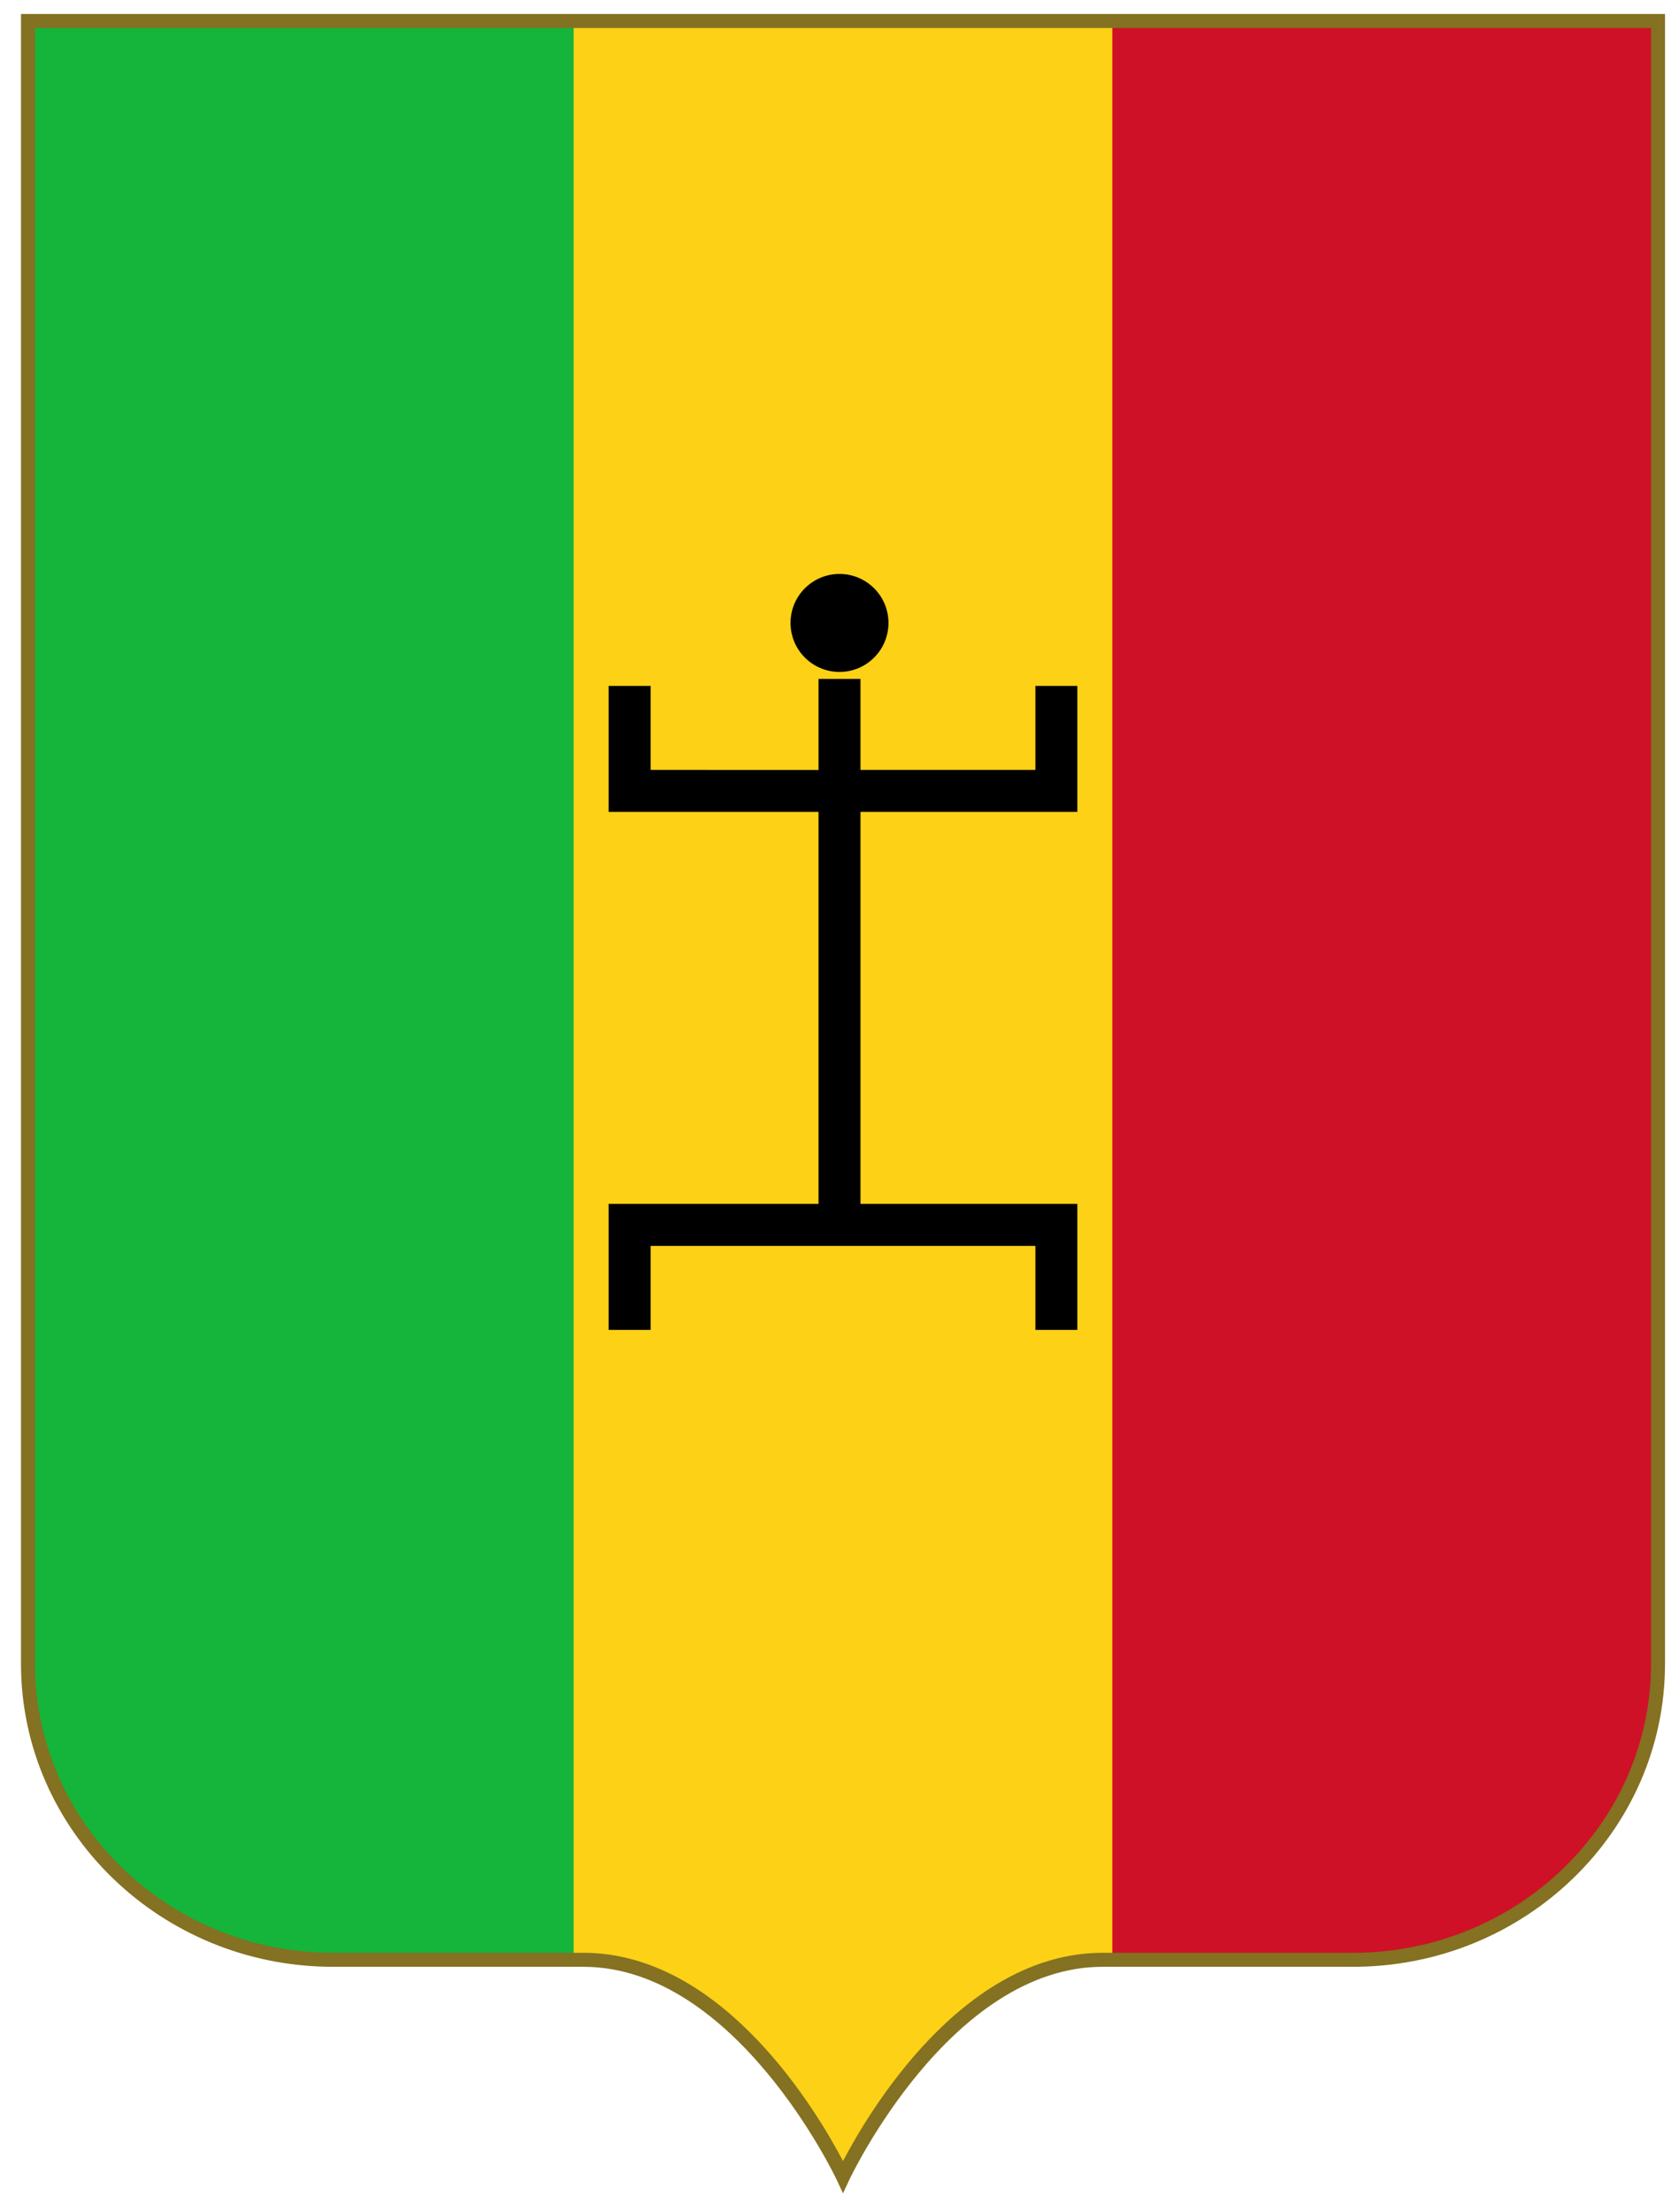
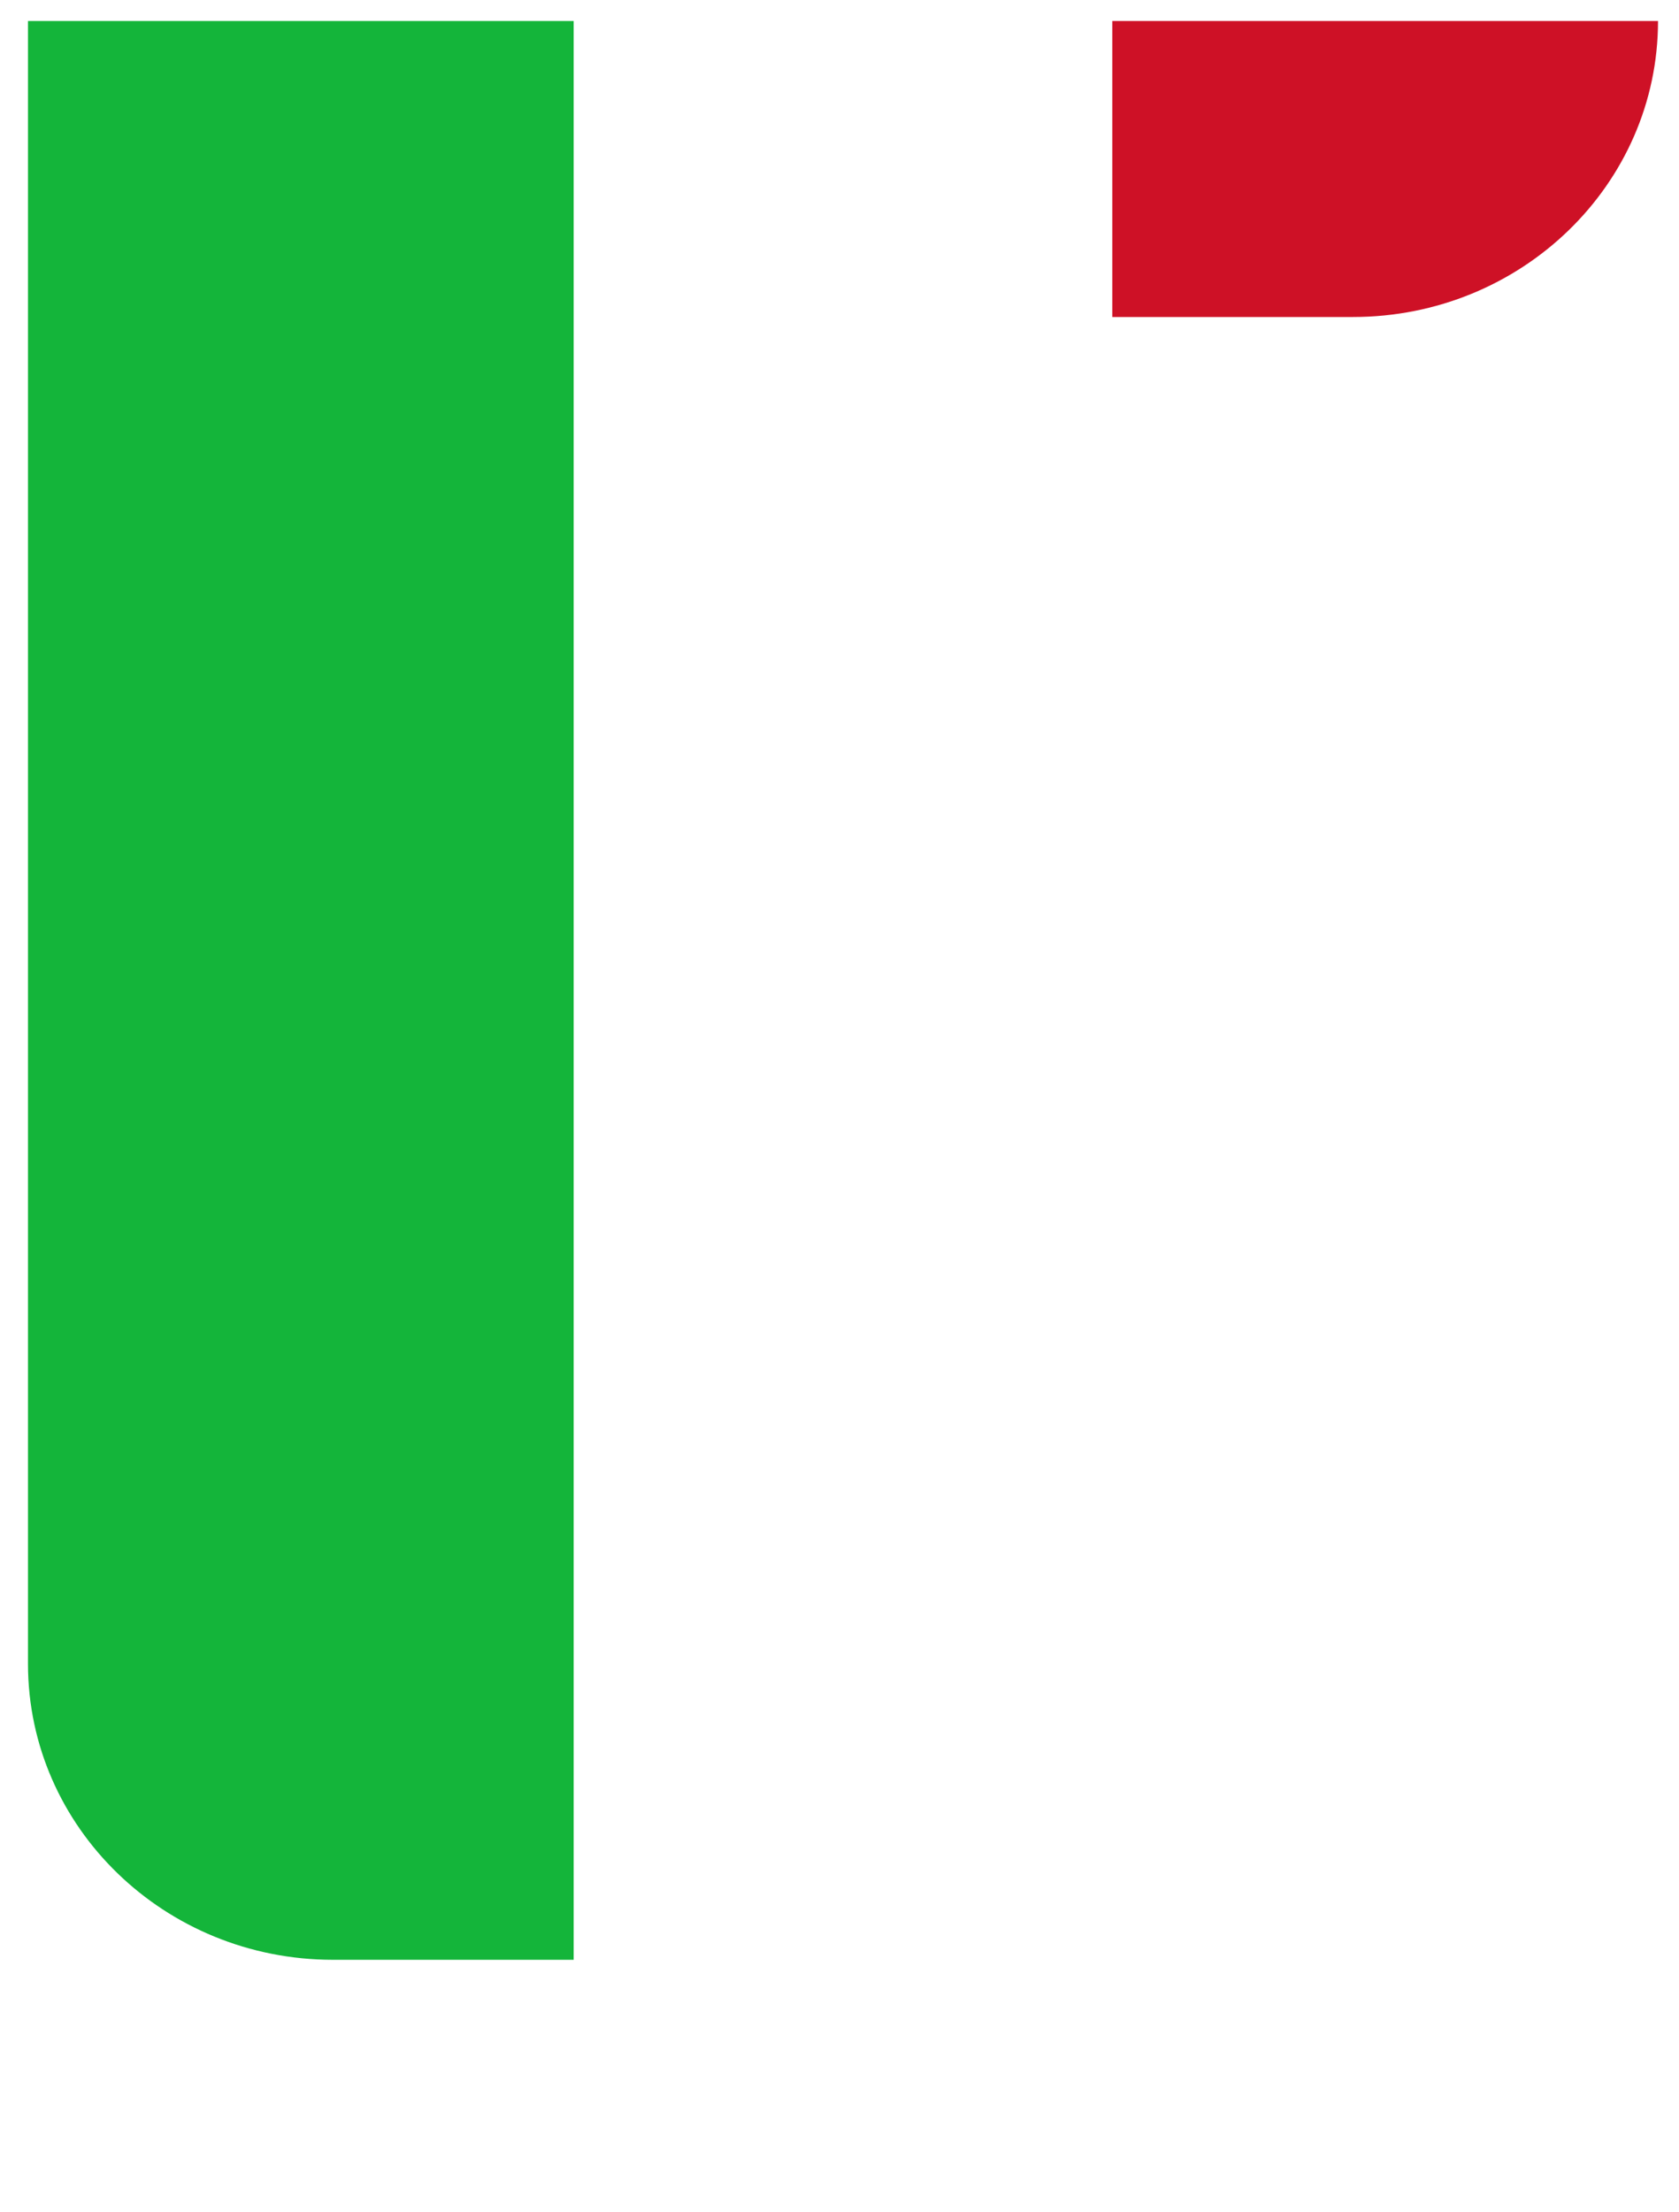
<svg xmlns="http://www.w3.org/2000/svg" viewBox="0 0 240 316" xml:space="preserve">
-   <path fill="#FCD116" d="M237 3v234.71c0 23.35-19.52 42.29-43.6 42.29h-35.78c-22.69 0-37.12 31-37.12 31s-14.43-31-37.12-31H47.6C23.52 280 4 261.06 4 237.71V3h233z" />
  <path fill="#14B53A" d="M82 3v277H47.6C23.52 280 4 261.06 4 237.71V3h78z" />
-   <path fill="#CE1126" d="M237 3v234.71c0 23.35-19.52 42.29-43.6 42.29H159V3h78z" />
-   <path fill="#847121" d="m120.5 313.368-.907-1.946C119.452 311.118 105.164 281 83.38 281H47.6C23.007 281 3 261.58 3 237.71V2h235v235.71c0 23.87-20.007 43.29-44.6 43.29h-35.78c-21.8 0-36.072 30.118-36.213 30.422l-.907 1.946zM5 4v233.71C5 260.478 24.11 279 47.6 279h35.78c20.091 0 33.581 22.986 37.12 29.763 3.54-6.776 17.029-29.763 37.12-29.763h35.78c23.489 0 42.6-18.522 42.6-41.29V4H5z" />
-   <path d="M148 98v12h-25V97h-6v13H93V98h-6v18h30v56H87v18h6v-12h55v12h6v-18h-31v-56h31V98z" />
-   <circle cx="120" cy="89" r="7" />
+   <path fill="#CE1126" d="M237 3c0 23.35-19.52 42.29-43.6 42.29H159V3h78z" />
</svg>